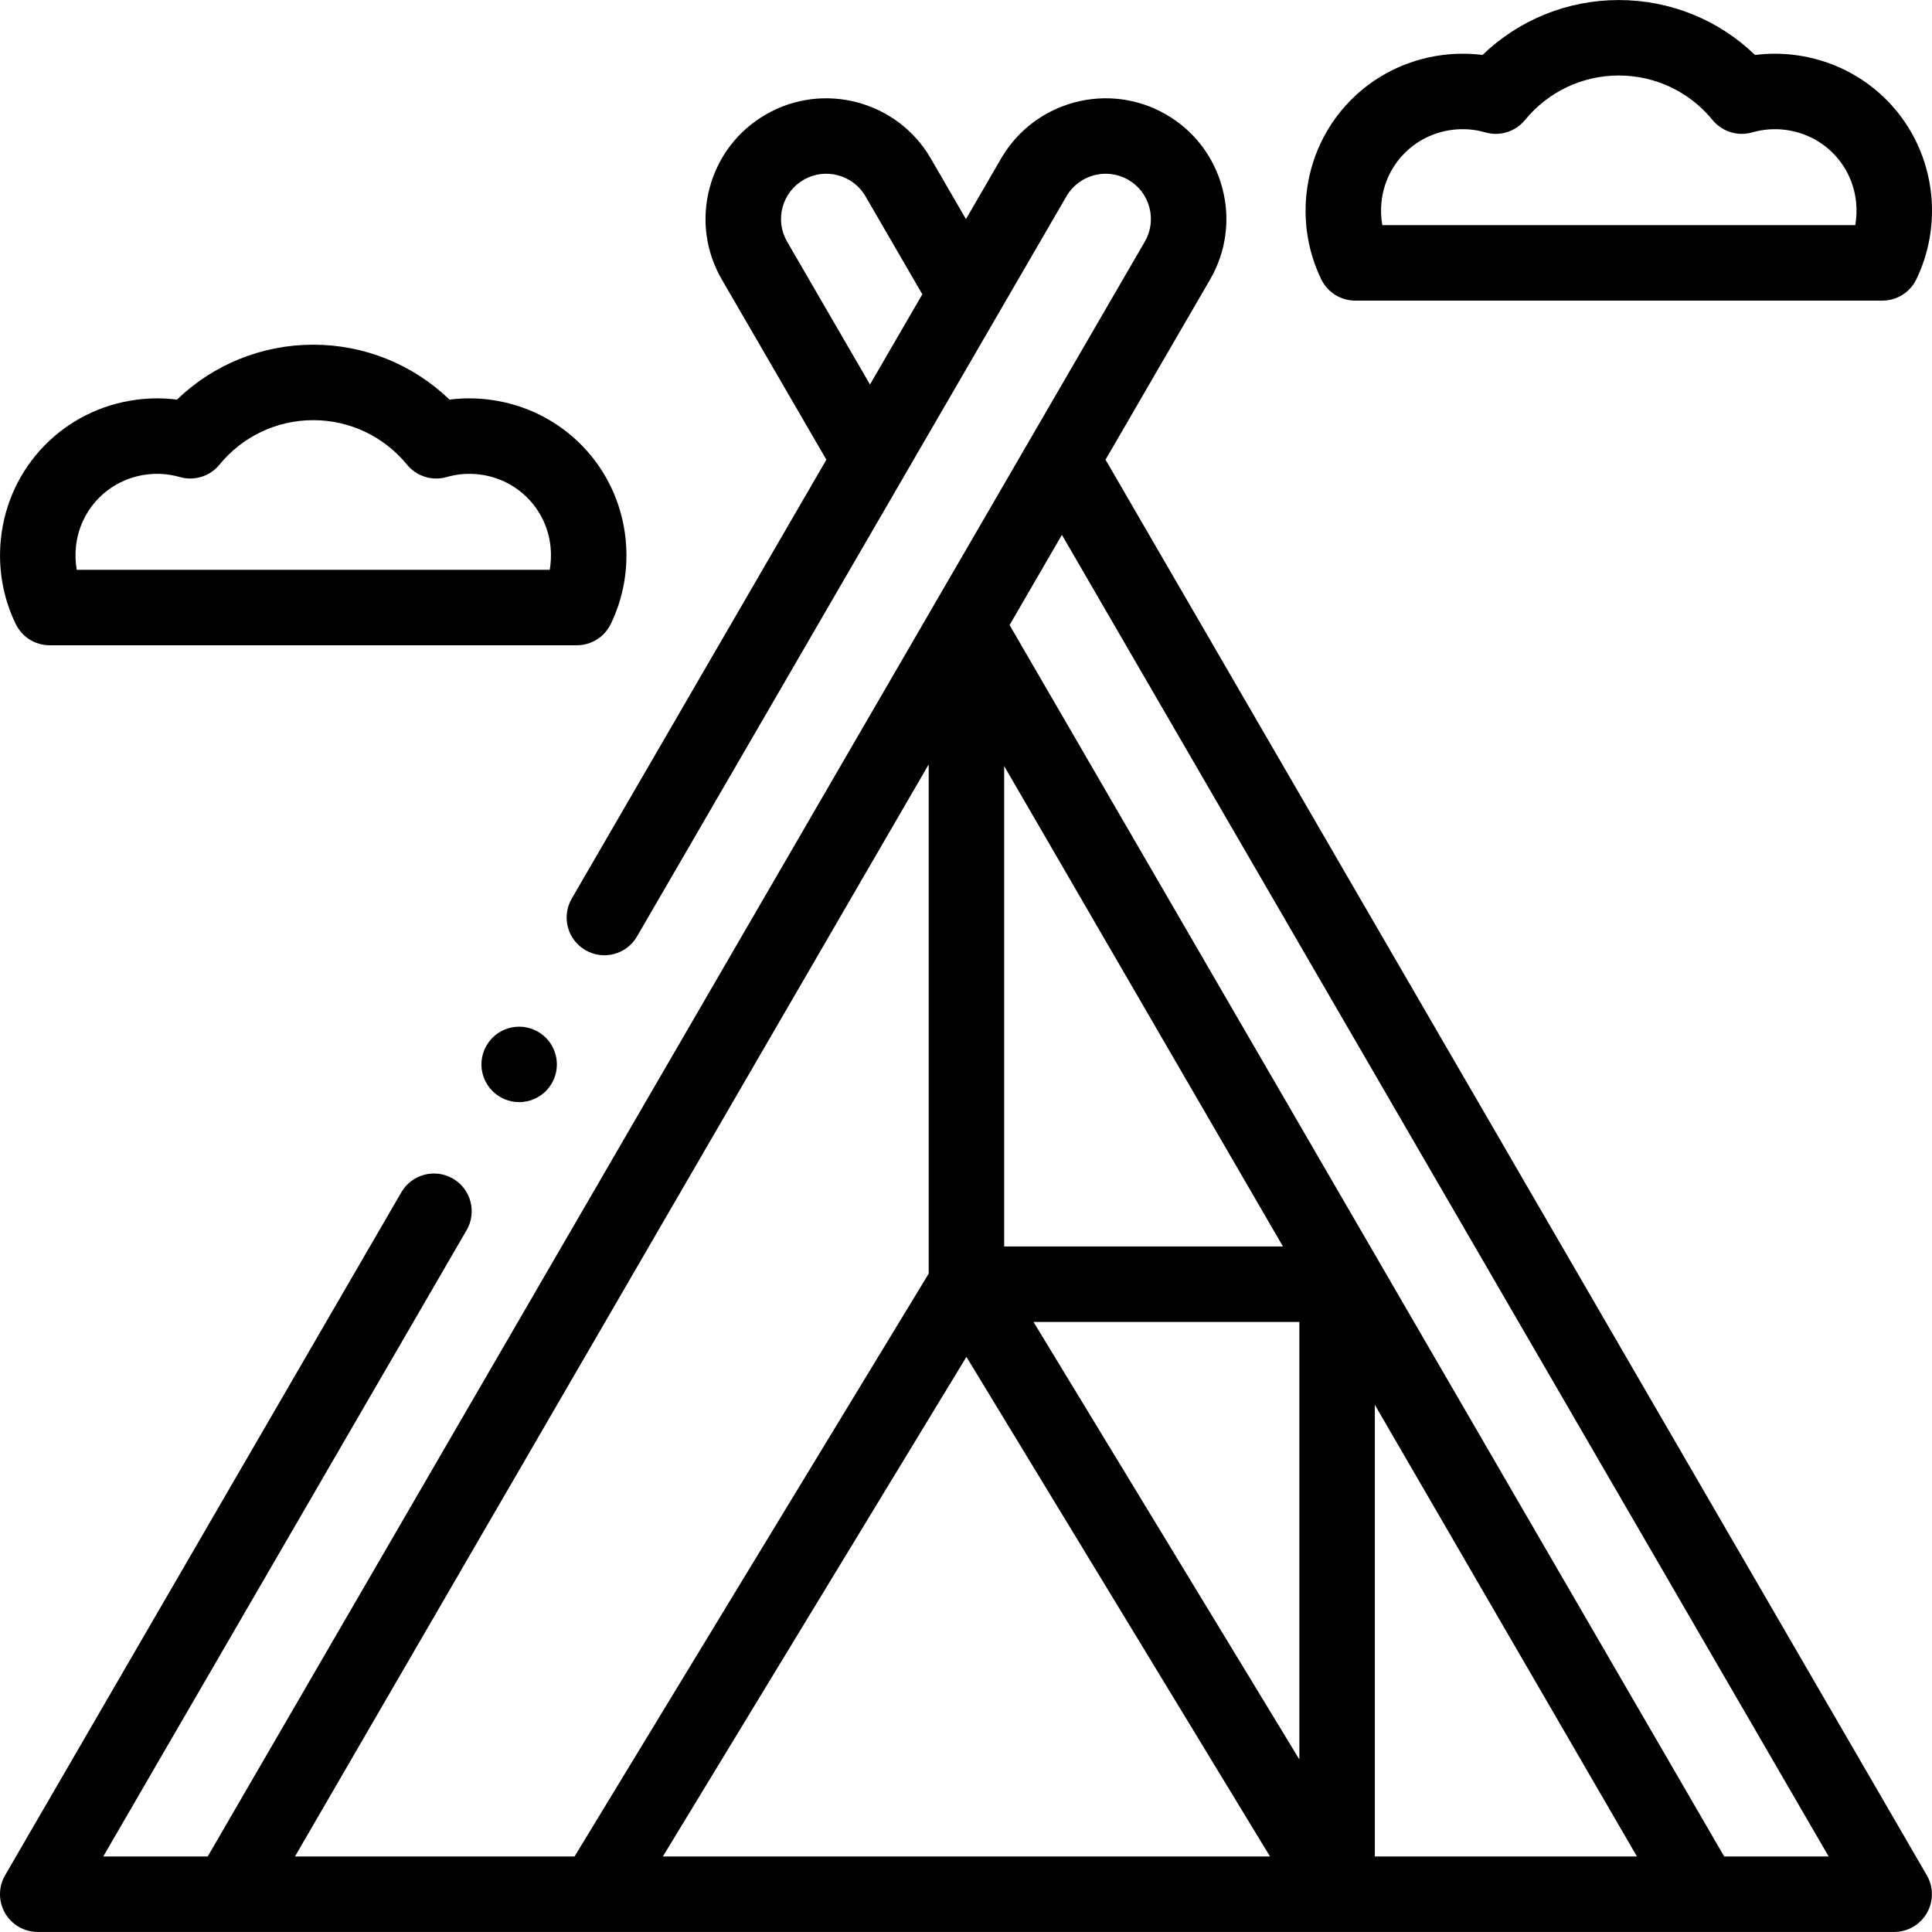
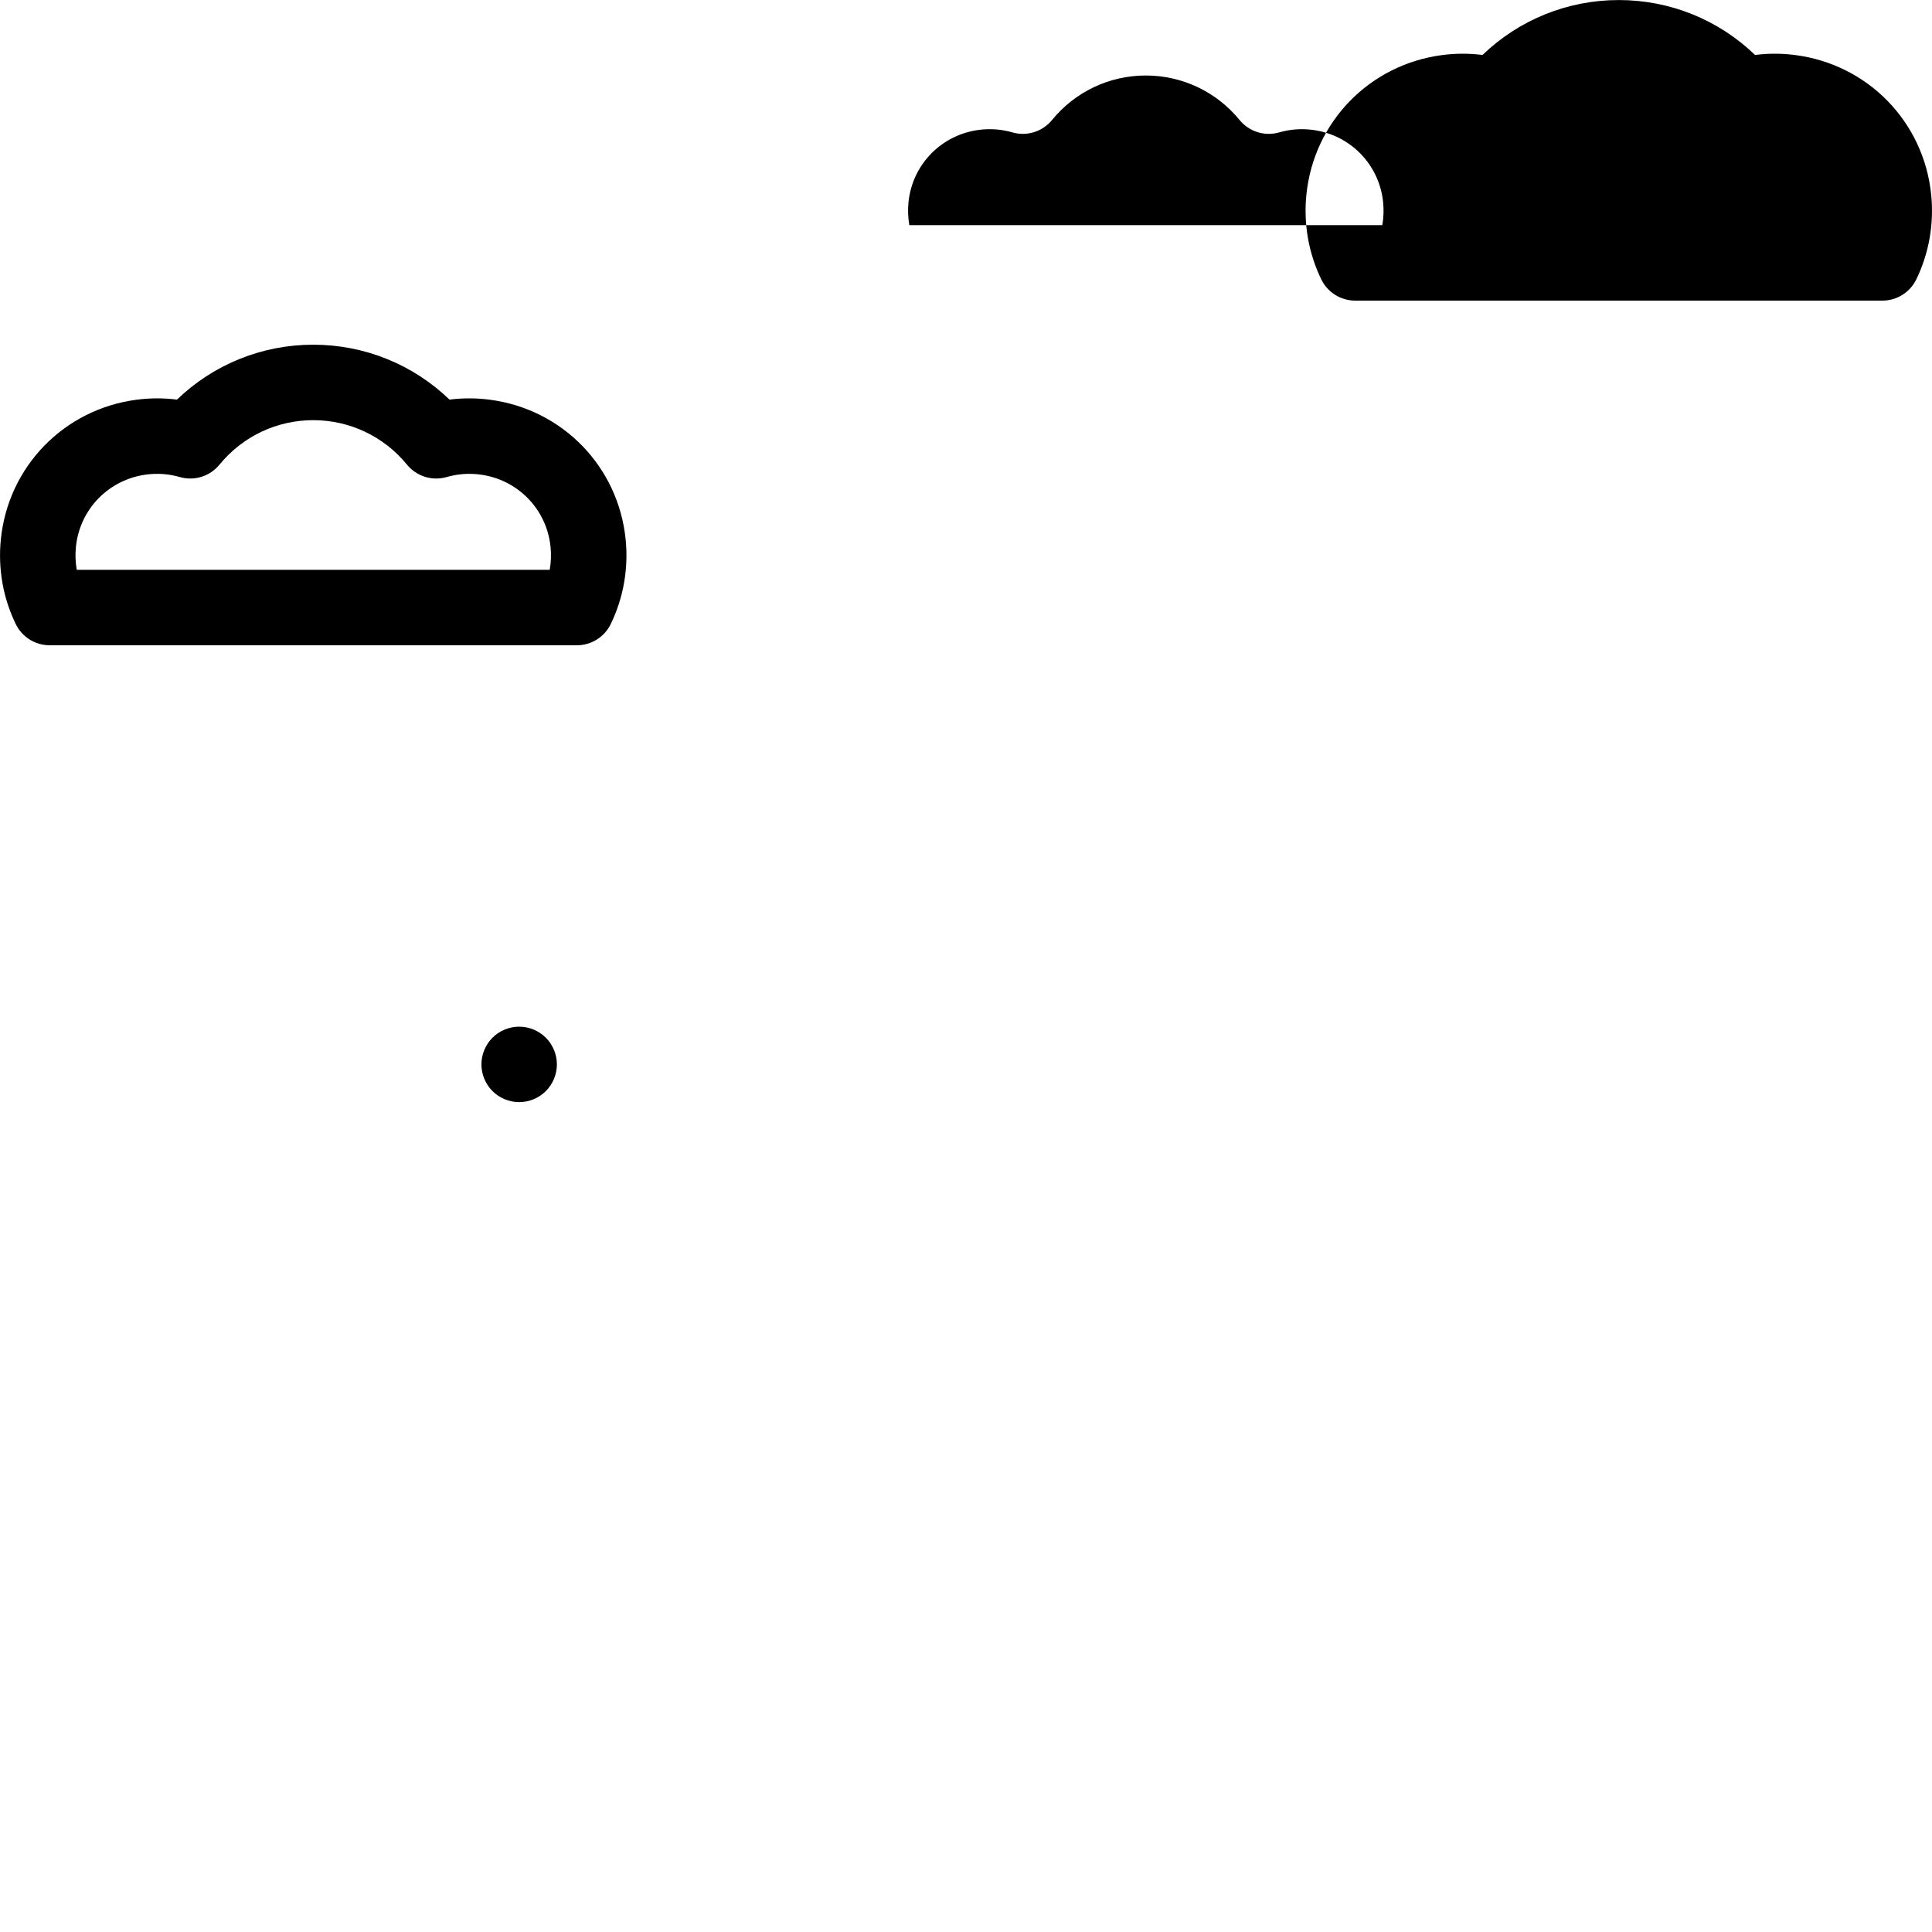
<svg xmlns="http://www.w3.org/2000/svg" id="Capa_1" enable-background="new 0 0 512.023 512.023" height="512" viewBox="0 0 512.023 512.023" width="512">
  <g id="XMLID_1138_">
    <g id="XMLID_373_">
-       <path id="XMLID_1032_" d="m292.99 121.829 27.697-47.729c4.298-7.404 5.449-16.036 3.243-24.308-2.207-8.271-7.505-15.185-14.919-19.466-15.251-8.802-34.843-3.574-43.678 11.655l-9.333 16.089-9.334-16.088c-8.833-15.229-28.426-20.458-43.678-11.654-7.414 4.281-12.712 11.194-14.919 19.465-2.206 8.271-1.055 16.904 3.242 24.307l27.698 47.73-67.485 116.32c-2.771 4.777-1.146 10.896 3.631 13.667 4.781 2.773 10.898 1.146 13.668-3.631l113.81-196.167c3.313-5.709 10.659-7.671 16.379-4.37 2.78 1.605 4.767 4.198 5.594 7.299s.396 6.338-1.216 9.115l-248.342 427.948h-27.685l96.299-165.986c2.771-4.777 1.146-10.896-3.631-13.668-4.778-2.77-10.897-1.145-13.668 3.632l-105.013 181.004c-1.795 3.093-1.801 6.91-.017 10.009 1.785 3.099 5.09 5.009 8.666 5.009h492c3.576 0 6.881-1.91 8.665-5.009 1.785-3.099 1.779-6.916-.016-10.009zm-84.381-57.768c-1.61-2.776-2.042-6.013-1.215-9.114s2.813-5.694 5.594-7.299c5.718-3.301 13.064-1.342 16.379 4.37l15.072 25.979-13.87 23.907zm-130.437 427.95 167.955-289.426v134.96l-93.857 154.466zm266.187-25.714-70.455-115.952h70.455zm-88.232-106.695 80.455 132.409h-160.91zm108.232 12.699 69.469 119.71h-69.469zm-98.232-41.956v-127.32l73.885 127.32zm190.825 161.666-189.391-326.362 13.867-23.896 203.208 350.258z" />
      <path id="XMLID_1235_" d="m130.519 275.021c-1.859 1.86-2.93 4.44-2.93 7.07s1.07 5.21 2.93 7.07 4.44 2.93 7.07 2.93c2.64 0 5.21-1.07 7.07-2.93 1.87-1.86 2.93-4.44 2.93-7.07s-1.06-5.21-2.93-7.07c-1.86-1.87-4.44-2.93-7.07-2.93s-5.209 1.06-7.07 2.93z" />
    </g>
    <g id="XMLID_2585_">
      <path id="XMLID_331_" d="m152.869 171.011h-139.708c-3.832 0-7.326-2.189-8.998-5.638-3.359-6.928-4.722-14.686-3.94-22.434 1.943-19.302 16.763-34.523 36.038-37.014 3.564-.461 7.124-.466 10.639-.018 9.66-9.315 22.517-14.555 36.115-14.555s26.456 5.24 36.116 14.555c3.517-.449 7.078-.443 10.646.019 19.274 2.495 34.091 17.718 36.032 37.022.779 7.746-.584 15.501-3.942 22.427-1.672 3.448-5.167 5.636-8.998 5.636zm-132.529-20h125.35c.349-1.979.425-4.018.22-6.061-1.007-10.004-8.695-17.895-18.699-19.189-2.983-.387-5.956-.161-8.834.667-3.845 1.108-7.978-.183-10.509-3.279-6.131-7.497-15.189-11.796-24.854-11.796-9.663 0-18.722 4.299-24.852 11.795-2.532 3.097-6.666 4.387-10.508 3.279-2.876-.828-5.848-1.053-8.831-.667-10.005 1.293-17.695 9.182-18.703 19.184-.205 2.046-.129 4.087.22 6.067z" />
    </g>
    <g id="XMLID_1090_">
-       <path id="XMLID_328_" d="m498.869 79.67h-139.708c-3.832 0-7.326-2.189-8.998-5.637-3.359-6.928-4.722-14.686-3.94-22.434 1.943-19.302 16.763-34.523 36.038-37.014 3.564-.461 7.123-.466 10.639-.018 9.66-9.315 22.517-14.555 36.115-14.555s26.456 5.24 36.116 14.555c3.519-.448 7.079-.443 10.646.019 19.274 2.495 34.091 17.718 36.032 37.021.779 7.746-.584 15.501-3.942 22.427-1.672 3.447-5.167 5.636-8.998 5.636zm-132.529-20h125.35c.349-1.979.425-4.018.22-6.061-1.007-10.004-8.695-17.895-18.699-19.189-2.986-.387-5.958-.163-8.834.666-3.845 1.108-7.978-.183-10.509-3.279-6.131-7.497-15.189-11.796-24.854-11.796-9.663 0-18.722 4.299-24.852 11.795-2.532 3.097-6.666 4.387-10.508 3.279-2.876-.828-5.848-1.052-8.831-.667-10.005 1.293-17.695 9.182-18.703 19.184-.205 2.046-.129 4.087.22 6.068z" />
+       <path id="XMLID_328_" d="m498.869 79.67h-139.708c-3.832 0-7.326-2.189-8.998-5.637-3.359-6.928-4.722-14.686-3.94-22.434 1.943-19.302 16.763-34.523 36.038-37.014 3.564-.461 7.123-.466 10.639-.018 9.66-9.315 22.517-14.555 36.115-14.555s26.456 5.24 36.116 14.555c3.519-.448 7.079-.443 10.646.019 19.274 2.495 34.091 17.718 36.032 37.021.779 7.746-.584 15.501-3.942 22.427-1.672 3.447-5.167 5.636-8.998 5.636zm-132.529-20c.349-1.979.425-4.018.22-6.061-1.007-10.004-8.695-17.895-18.699-19.189-2.986-.387-5.958-.163-8.834.666-3.845 1.108-7.978-.183-10.509-3.279-6.131-7.497-15.189-11.796-24.854-11.796-9.663 0-18.722 4.299-24.852 11.795-2.532 3.097-6.666 4.387-10.508 3.279-2.876-.828-5.848-1.052-8.831-.667-10.005 1.293-17.695 9.182-18.703 19.184-.205 2.046-.129 4.087.22 6.068z" />
    </g>
  </g>
</svg>